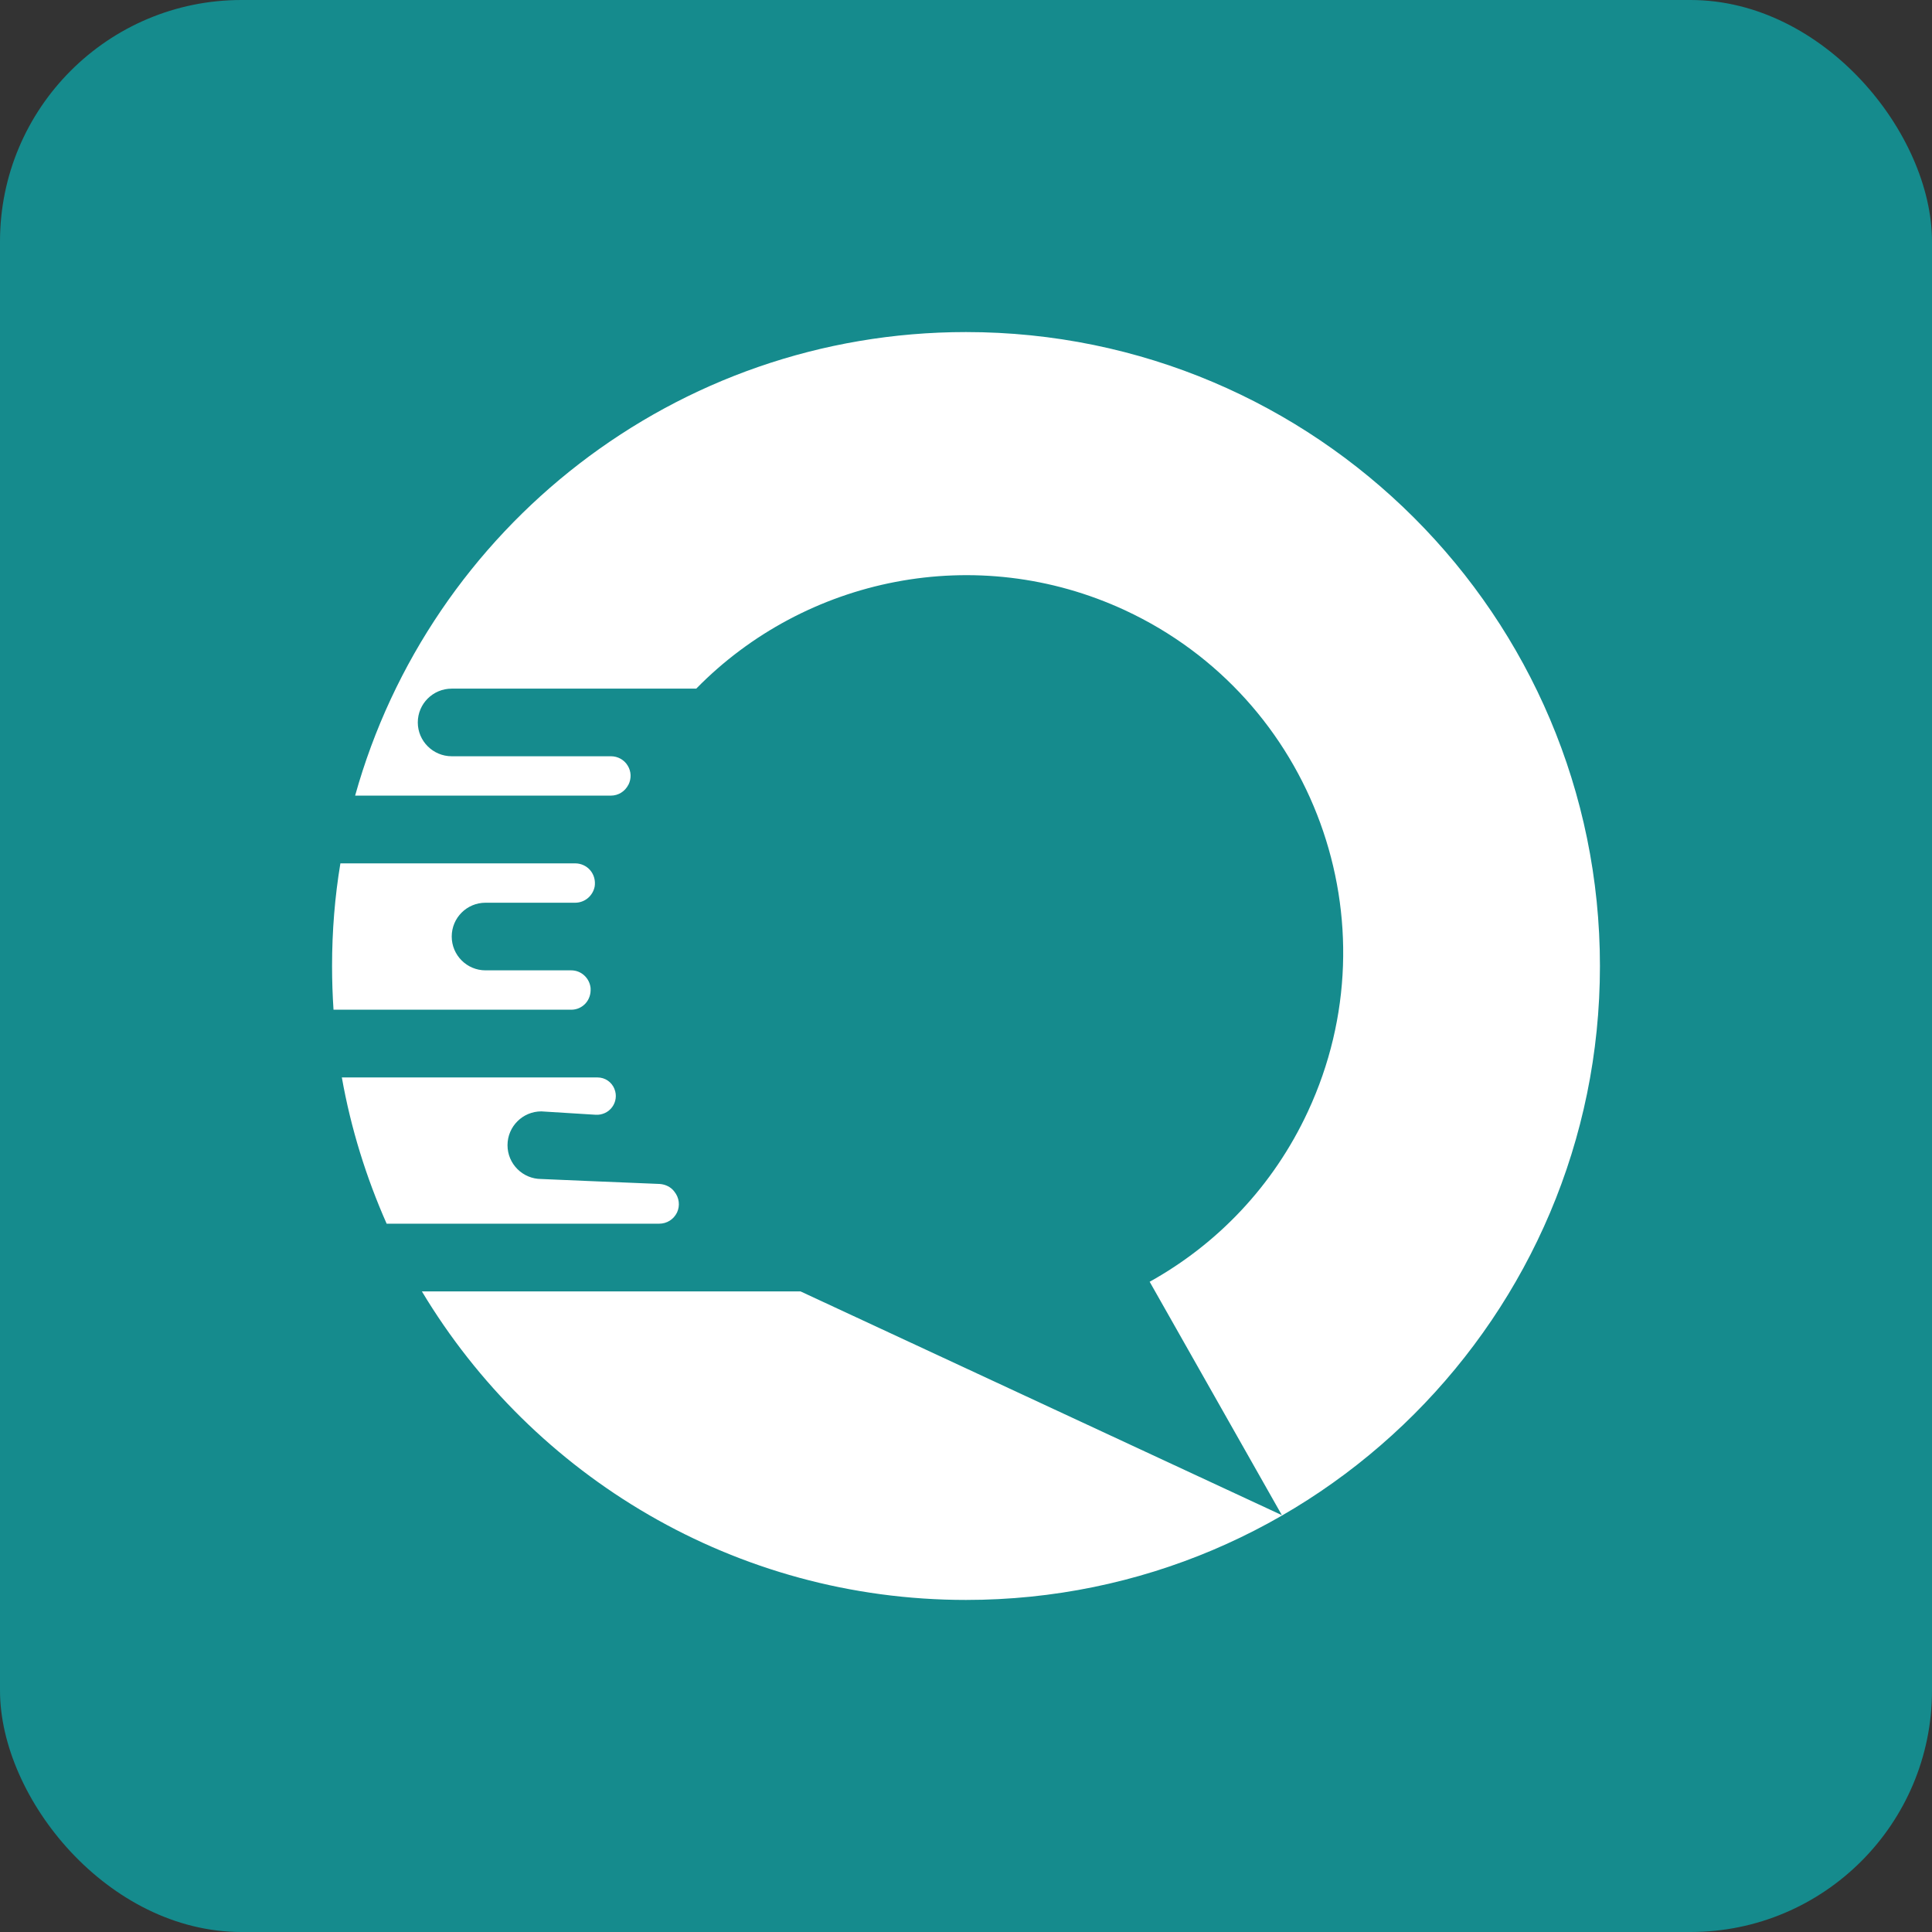
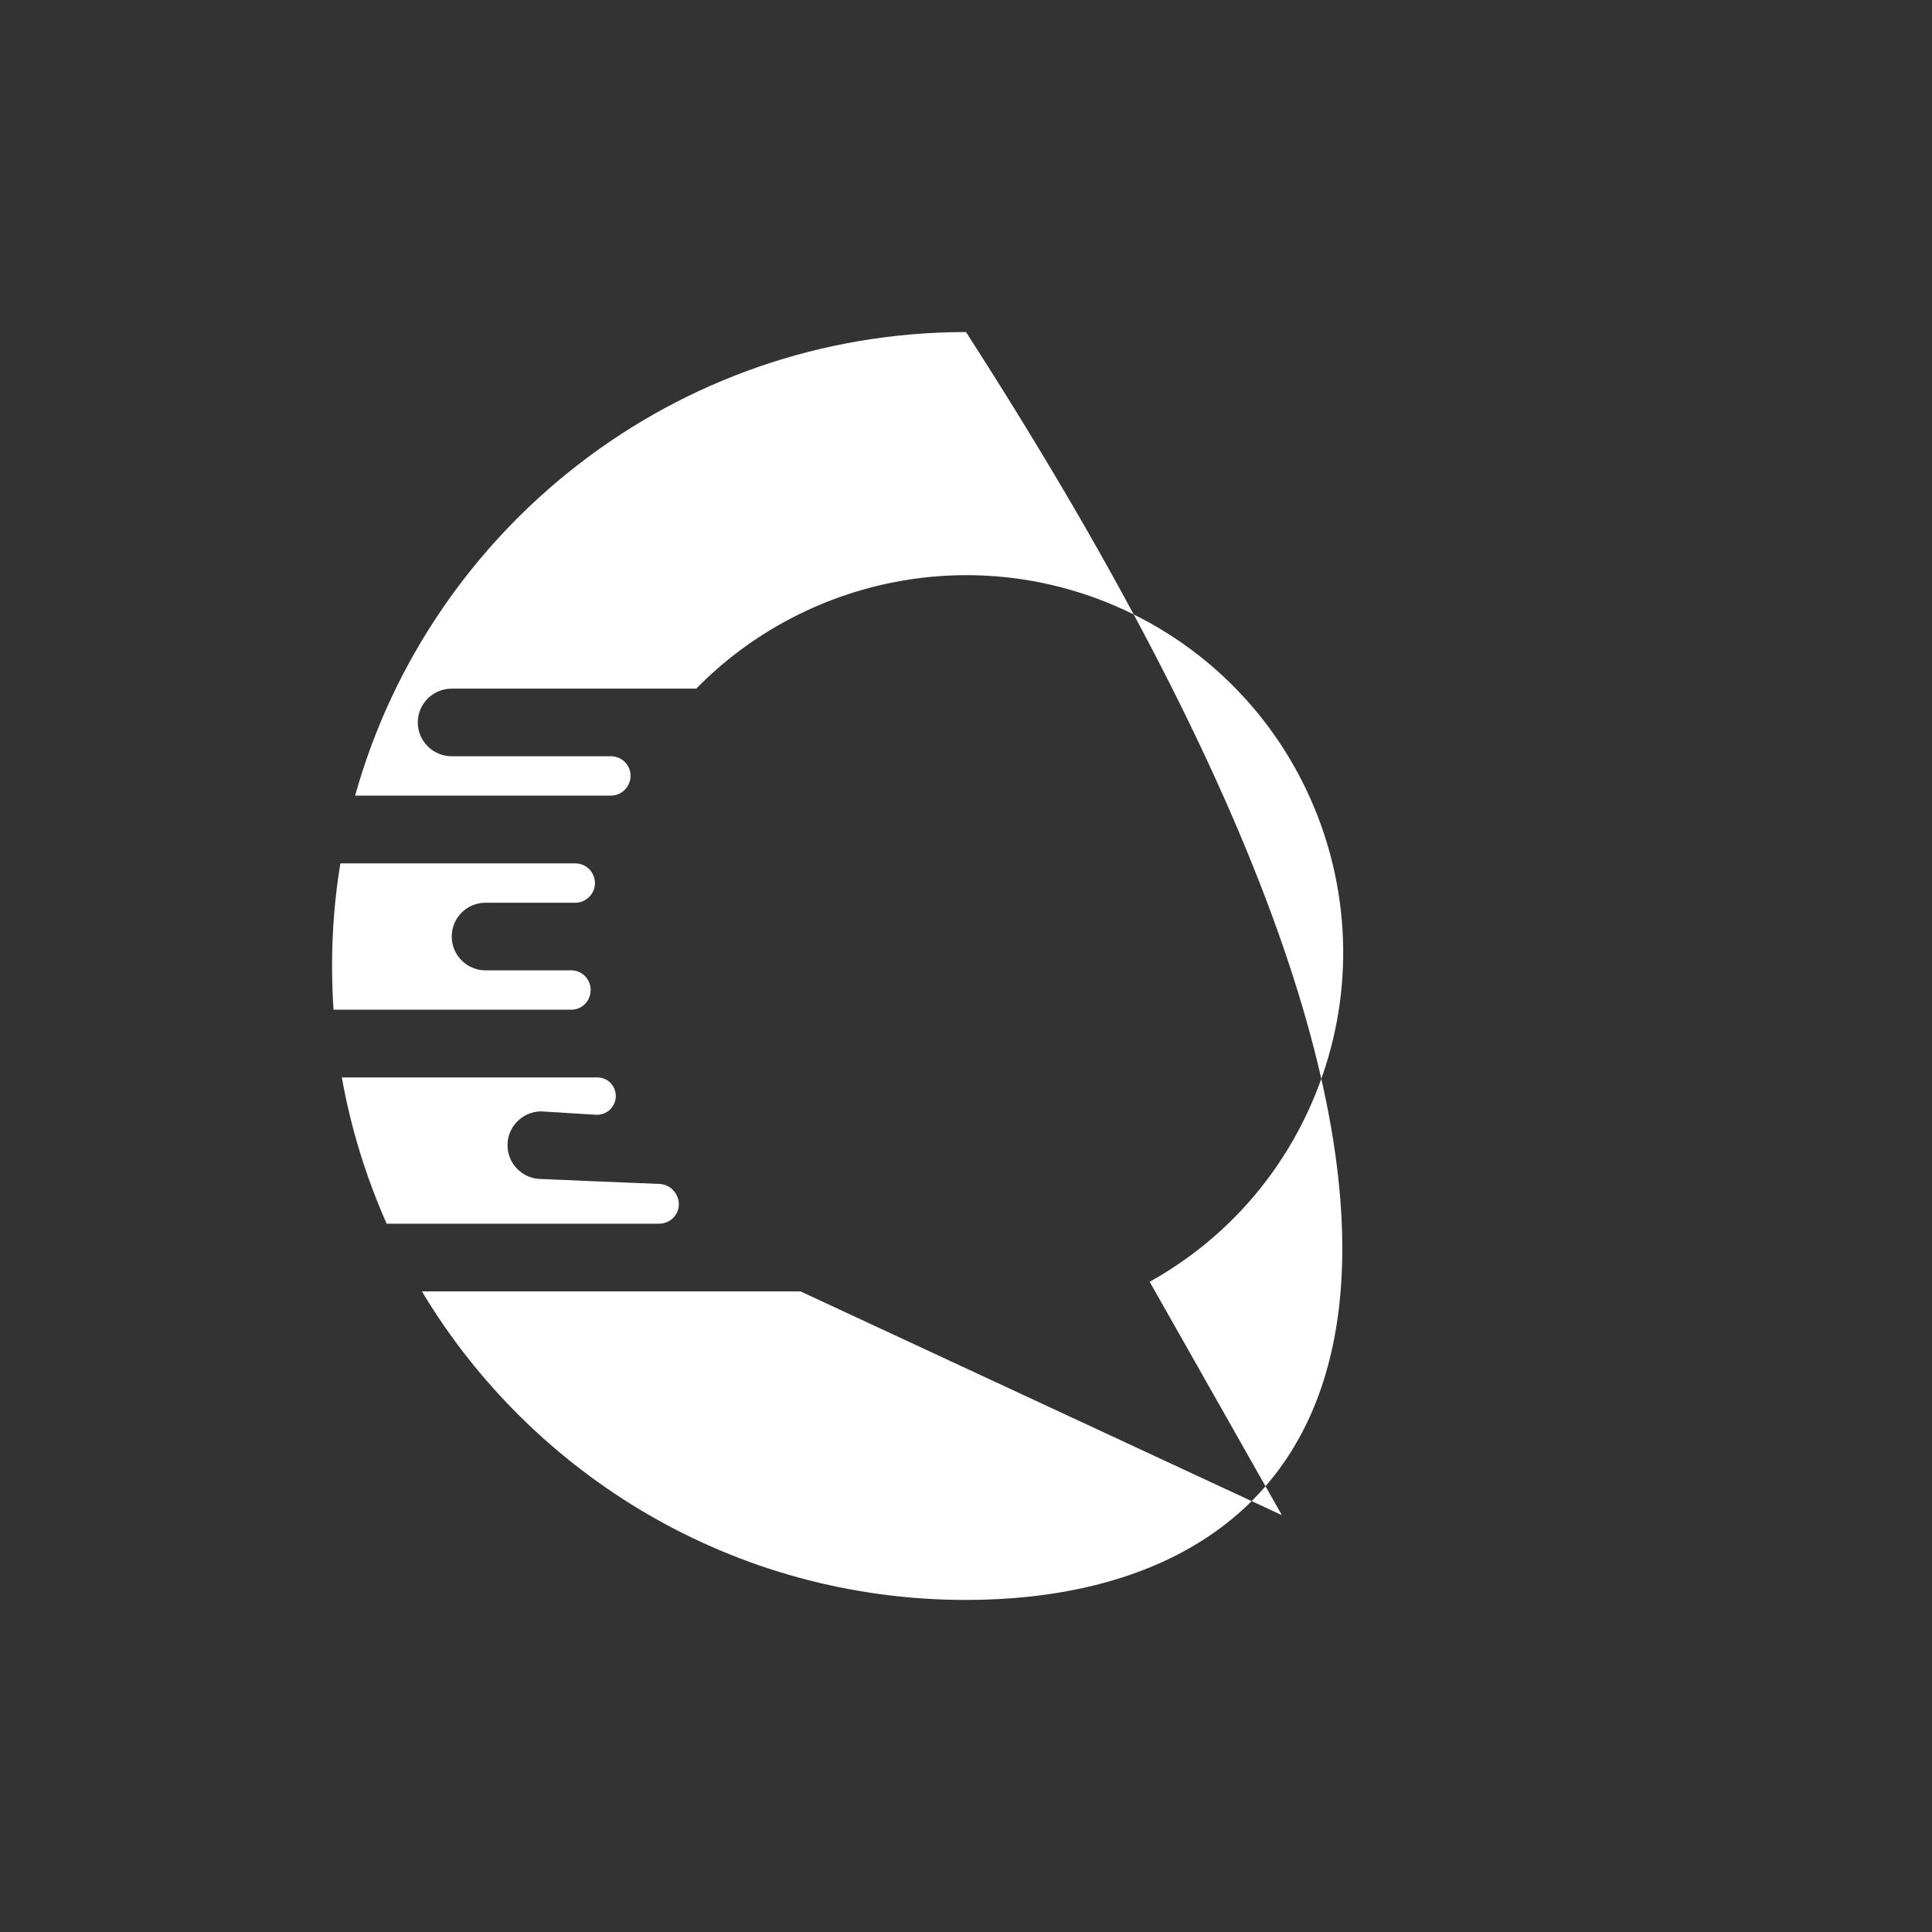
<svg xmlns="http://www.w3.org/2000/svg" width="16" height="16" viewBox="0 0 16 16" fill="none">
  <rect x="0" y="0" width="16" height="16" fill="#333333" stroke="none" />
-   <rect width="16" height="16" rx="2" fill="#158B8D" />
-   <path fill-rule="evenodd" clip-rule="evenodd" d="M3.494 10.695H6.63L10.616 12.548L9.521 10.615C10.077 10.306 10.544 9.825 10.832 9.204C11.559 7.64 10.881 5.781 9.317 5.054C8.084 4.482 6.667 4.783 5.766 5.703H3.741C3.586 5.703 3.46 5.828 3.46 5.983C3.46 6.137 3.586 6.263 3.741 6.263H5.06C5.116 6.263 5.169 6.292 5.198 6.34C5.228 6.388 5.23 6.447 5.205 6.498L5.204 6.499C5.176 6.554 5.121 6.589 5.059 6.589C4.714 6.589 3.559 6.589 2.941 6.589C3.558 4.376 5.591 2.75 8 2.75C10.897 2.75 13.25 5.103 13.25 8C13.25 10.897 10.897 13.25 8 13.25C6.088 13.25 4.412 12.225 3.494 10.695ZM2.831 8.923H4.949C5.011 8.923 5.066 8.961 5.089 9.019C5.089 9.019 5.089 9.019 5.089 9.02C5.109 9.069 5.101 9.126 5.07 9.168C5.039 9.211 4.987 9.235 4.934 9.232C4.732 9.22 4.483 9.204 4.483 9.204C4.329 9.204 4.203 9.329 4.203 9.484C4.203 9.639 4.329 9.764 4.483 9.764C4.483 9.764 5.223 9.796 5.463 9.805C5.509 9.808 5.554 9.829 5.582 9.865C5.584 9.867 5.585 9.868 5.585 9.869C5.625 9.918 5.633 9.985 5.607 10.041C5.579 10.099 5.522 10.134 5.46 10.134H3.202C3.033 9.752 2.906 9.346 2.831 8.923ZM2.819 7.15H4.763C4.812 7.15 4.857 7.171 4.888 7.207C4.92 7.245 4.932 7.293 4.925 7.341C4.91 7.419 4.843 7.476 4.763 7.476C4.514 7.476 4.021 7.476 4.021 7.476C3.866 7.476 3.741 7.601 3.741 7.756C3.741 7.91 3.866 8.036 4.021 8.036H4.731C4.813 8.036 4.882 8.099 4.891 8.182C4.891 8.183 4.891 8.184 4.891 8.185C4.894 8.231 4.88 8.275 4.85 8.309C4.819 8.343 4.777 8.362 4.731 8.362H2.762C2.754 8.242 2.75 8.121 2.75 8C2.75 7.71 2.773 7.426 2.819 7.15Z" fill="white" />
+   <path fill-rule="evenodd" clip-rule="evenodd" d="M3.494 10.695H6.63L10.616 12.548L9.521 10.615C10.077 10.306 10.544 9.825 10.832 9.204C11.559 7.64 10.881 5.781 9.317 5.054C8.084 4.482 6.667 4.783 5.766 5.703H3.741C3.586 5.703 3.46 5.828 3.46 5.983C3.46 6.137 3.586 6.263 3.741 6.263H5.06C5.116 6.263 5.169 6.292 5.198 6.34C5.228 6.388 5.23 6.447 5.205 6.498L5.204 6.499C5.176 6.554 5.121 6.589 5.059 6.589C4.714 6.589 3.559 6.589 2.941 6.589C3.558 4.376 5.591 2.75 8 2.75C13.25 10.897 10.897 13.25 8 13.25C6.088 13.25 4.412 12.225 3.494 10.695ZM2.831 8.923H4.949C5.011 8.923 5.066 8.961 5.089 9.019C5.089 9.019 5.089 9.019 5.089 9.02C5.109 9.069 5.101 9.126 5.07 9.168C5.039 9.211 4.987 9.235 4.934 9.232C4.732 9.22 4.483 9.204 4.483 9.204C4.329 9.204 4.203 9.329 4.203 9.484C4.203 9.639 4.329 9.764 4.483 9.764C4.483 9.764 5.223 9.796 5.463 9.805C5.509 9.808 5.554 9.829 5.582 9.865C5.584 9.867 5.585 9.868 5.585 9.869C5.625 9.918 5.633 9.985 5.607 10.041C5.579 10.099 5.522 10.134 5.46 10.134H3.202C3.033 9.752 2.906 9.346 2.831 8.923ZM2.819 7.15H4.763C4.812 7.15 4.857 7.171 4.888 7.207C4.92 7.245 4.932 7.293 4.925 7.341C4.91 7.419 4.843 7.476 4.763 7.476C4.514 7.476 4.021 7.476 4.021 7.476C3.866 7.476 3.741 7.601 3.741 7.756C3.741 7.91 3.866 8.036 4.021 8.036H4.731C4.813 8.036 4.882 8.099 4.891 8.182C4.891 8.183 4.891 8.184 4.891 8.185C4.894 8.231 4.88 8.275 4.85 8.309C4.819 8.343 4.777 8.362 4.731 8.362H2.762C2.754 8.242 2.75 8.121 2.75 8C2.75 7.71 2.773 7.426 2.819 7.15Z" fill="white" />
</svg>